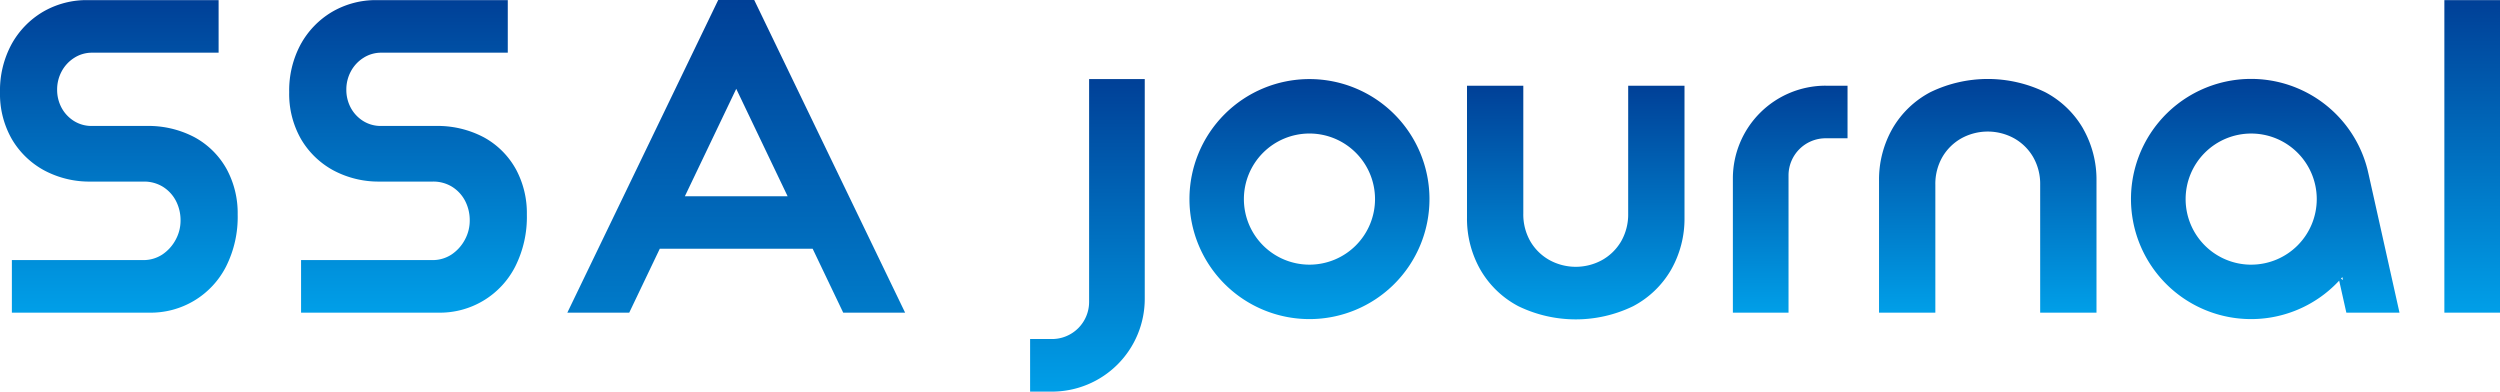
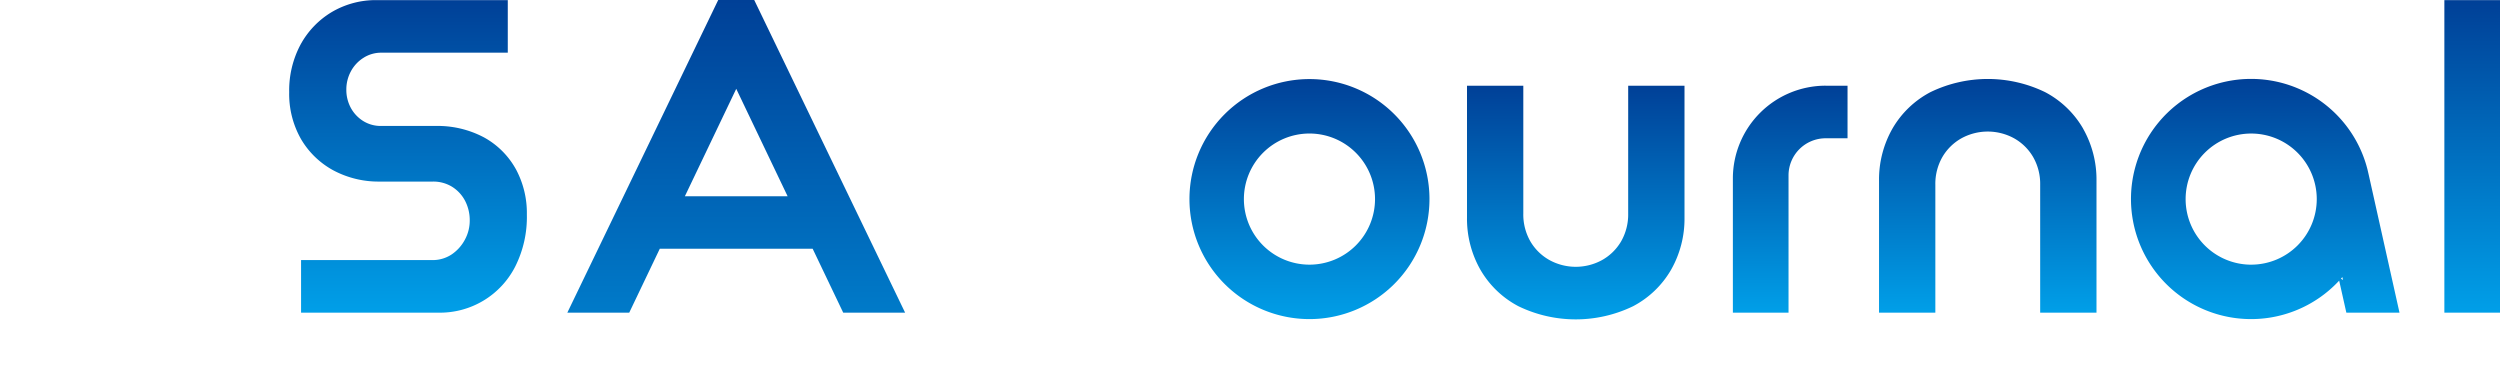
<svg xmlns="http://www.w3.org/2000/svg" width="540" height="84.588">
  <defs>
    <linearGradient id="a" x1=".5" x2=".5" y2="1" gradientUnits="objectBoundingBox">
      <stop offset="0" stop-color="#004097" />
      <stop offset="1" stop-color="#009fe8" />
    </linearGradient>
  </defs>
  <g data-name="グループ 437">
    <g data-name="グループ 442">
      <g data-name="グループ 441">
        <g data-name="グループ 440">
          <g data-name="グループ 439">
            <g data-name="グループ 438">
              <g data-name="グループ 437" fill="url(#a)">
                <path data-name="パス 16214" d="M111.378 36.444a19.933 19.933 0 0 1 2.424 9.887 23.793 23.793 0 0 1-2.51 11.238 18.245 18.245 0 0 1-16.613 9.965H65.03V56.177h28.278a7.424 7.424 0 0 0 4.22-1.2 8.848 8.848 0 0 0 2.878-3.188 8.633 8.633 0 0 0 1.057-4.139 9.076 9.076 0 0 0-1.013-4.286 7.87 7.87 0 0 0-2.81-3.027 7.733 7.733 0 0 0-4.149-1.117H82.048a20.708 20.708 0 0 1-10-2.4 18.082 18.082 0 0 1-7-6.73 19.63 19.63 0 0 1-2.582-10.184 21 21 0 0 1 2.471-10.31 18.469 18.469 0 0 1 6.765-7.015 18.694 18.694 0 0 1 9.7-2.556h28.279v11.356H82.414a7.07 7.07 0 0 0-3.912 1.115 7.789 7.789 0 0 0-2.725 2.938 8.234 8.234 0 0 0-.968 3.908 8.149 8.149 0 0 0 .964 3.949 7.637 7.637 0 0 0 2.678 2.848 7.145 7.145 0 0 0 3.872 1.068h11.718a21.367 21.367 0 0 1 10.461 2.448 17.472 17.472 0 0 1 6.872 6.79" />
                <path data-name="パス 16215" d="M162.911 0h-7.778l-32.59 67.534h13.371l6.6-13.808h33.019l6.6 13.808h13.371Zm-14.983 42.4 11.1-23.215 11.1 23.215Z" />
-                 <path data-name="パス 16216" d="M48.912 36.444a19.933 19.933 0 0 1 2.426 9.887 23.793 23.793 0 0 1-2.51 11.238 18.245 18.245 0 0 1-16.613 9.965H2.564V56.177h28.278a7.424 7.424 0 0 0 4.22-1.2 8.848 8.848 0 0 0 2.878-3.188A8.633 8.633 0 0 0 39 47.651a9.076 9.076 0 0 0-1.013-4.286 7.87 7.87 0 0 0-2.81-3.027 7.733 7.733 0 0 0-4.149-1.117H19.582a20.708 20.708 0 0 1-10-2.4 18.082 18.082 0 0 1-7-6.73A19.63 19.63 0 0 1 0 19.906a21 21 0 0 1 2.471-10.31 18.469 18.469 0 0 1 6.762-7.015A18.694 18.694 0 0 1 18.941.025h28.278v11.356H19.948a7.07 7.07 0 0 0-3.914 1.115 7.789 7.789 0 0 0-2.725 2.938 8.234 8.234 0 0 0-.968 3.908 8.149 8.149 0 0 0 .964 3.949 7.637 7.637 0 0 0 2.678 2.848 7.145 7.145 0 0 0 3.872 1.068h11.719a21.367 21.367 0 0 1 10.466 2.448 17.472 17.472 0 0 1 6.872 6.79" />
                <path data-name="パス 16217" d="M351.689 18.512h12.163v28.482a22.264 22.264 0 0 1-2.9 11.276 20.466 20.466 0 0 1-8.214 7.878 28.4 28.4 0 0 1-24.752 0 20.476 20.476 0 0 1-8.214-7.878 22.264 22.264 0 0 1-2.9-11.276V18.512h12.163v27.609a11.647 11.647 0 0 0 1.532 6.027 10.962 10.962 0 0 0 4.128 4.033 11.823 11.823 0 0 0 11.34 0 10.989 10.989 0 0 0 4.12-4.033 11.661 11.661 0 0 0 1.531-6.027Z" />
                <path data-name="長方形 549" d="M527.983.028H540v67.506h-12.017z" />
                <path data-name="パス 16218" d="M394.329 18.512h4.739V29.87h-4.739a8.014 8.014 0 0 0-8.006 8.006v29.657h-12.022v-29a20.046 20.046 0 0 1 20.024-20.024" />
                <path data-name="パス 16219" d="M282.844 17.082a25.921 25.921 0 1 0 25.921 25.921 25.921 25.921 0 0 0-25.921-25.921m0 40.083a14.162 14.162 0 1 1 14.161-14.161 14.162 14.162 0 0 1-14.161 14.161" />
                <path data-name="パス 16220" d="M449.942 27.776a22.265 22.265 0 0 1 2.9 11.276v28.482h-12.164V39.926a11.635 11.635 0 0 0-1.533-6.028 10.951 10.951 0 0 0-4.119-4.034 11.823 11.823 0 0 0-11.34 0 10.979 10.979 0 0 0-4.12 4.034 11.656 11.656 0 0 0-1.531 6.028v27.608h-12.164V39.052a22.258 22.258 0 0 1 2.9-11.276 20.461 20.461 0 0 1 8.214-7.878 28.4 28.4 0 0 1 24.752 0 20.477 20.477 0 0 1 8.214 7.878" />
                <path data-name="パス 16221" d="m511.692 37.968-.323-1.392a25.94 25.94 0 1 0-6.108 24.038l1.55 6.92h11.48s-5.537-24.81-6.6-29.565m-25.433 19.2a14.162 14.162 0 1 1 14.161-14.162 14.161 14.161 0 0 1-14.16 14.158m19.381 3.029c.1-.114.209-.226.31-.342l.138.621Z" />
-                 <path data-name="パス 16222" d="M227.242 84.588h-4.739V73.23h4.739a8.014 8.014 0 0 0 8.006-8.006V17.081h12.018v47.484a20.046 20.046 0 0 1-20.024 20.023" />
              </g>
            </g>
          </g>
        </g>
      </g>
    </g>
  </g>
</svg>